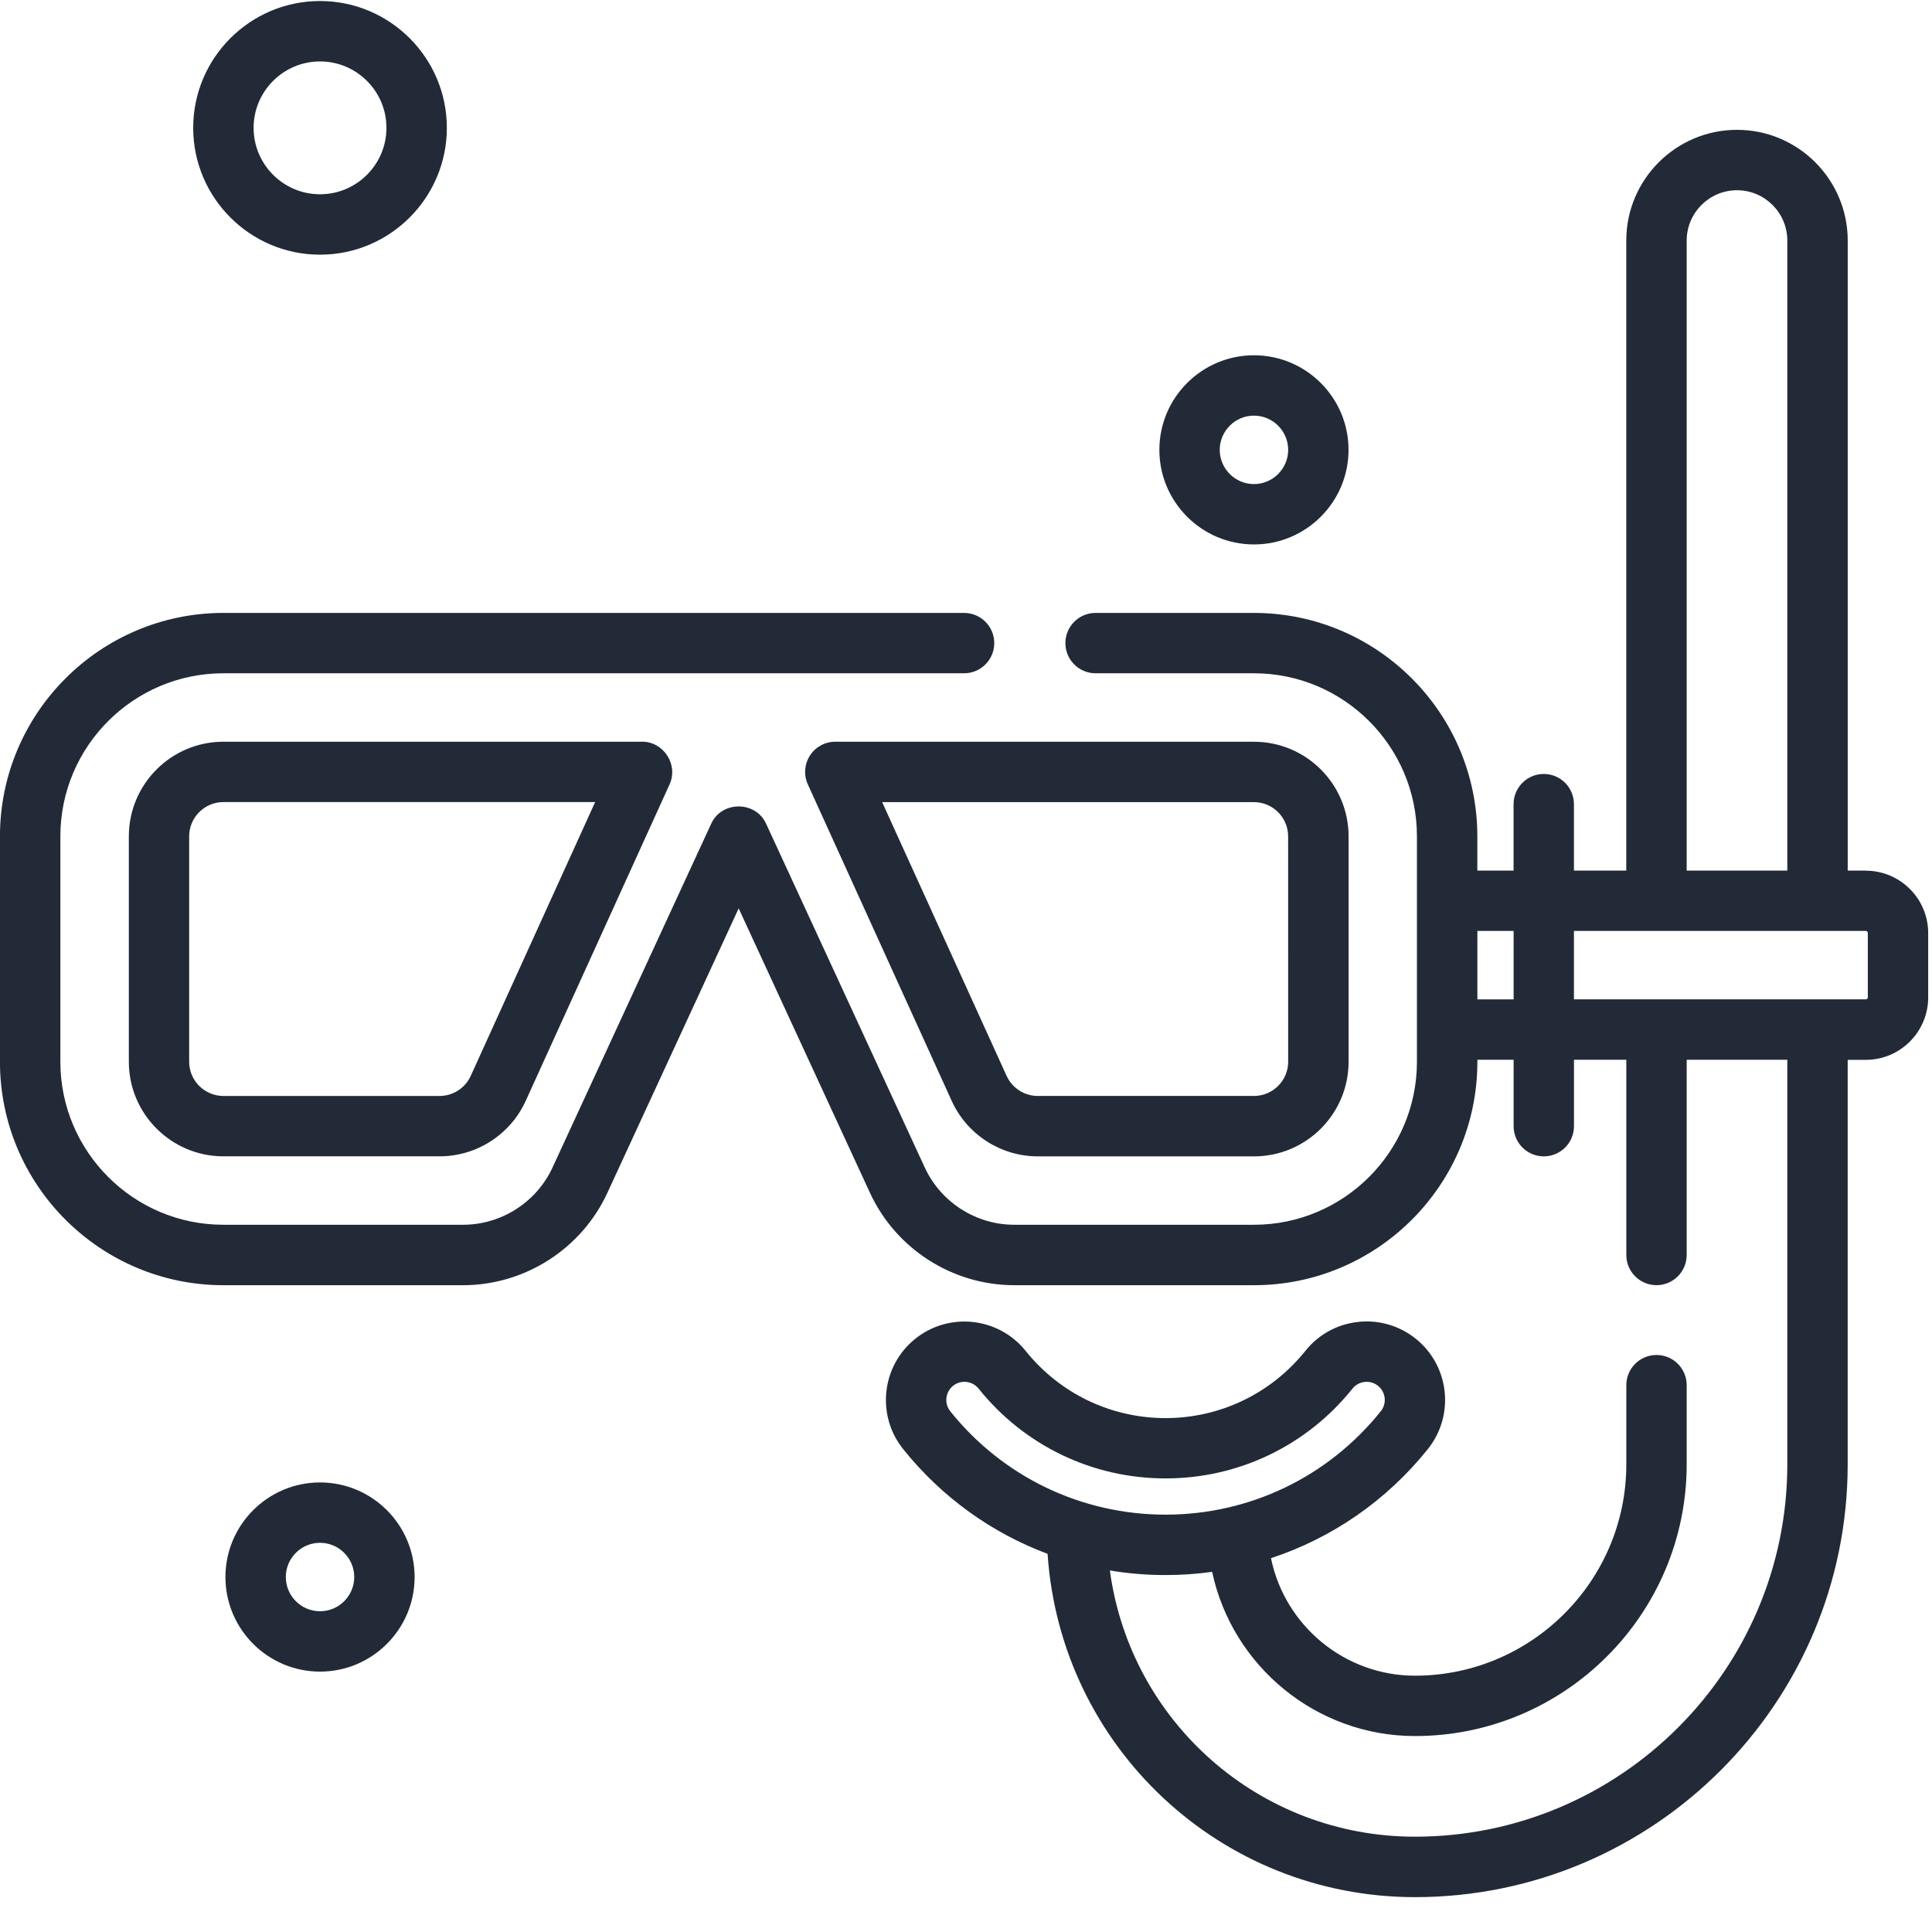
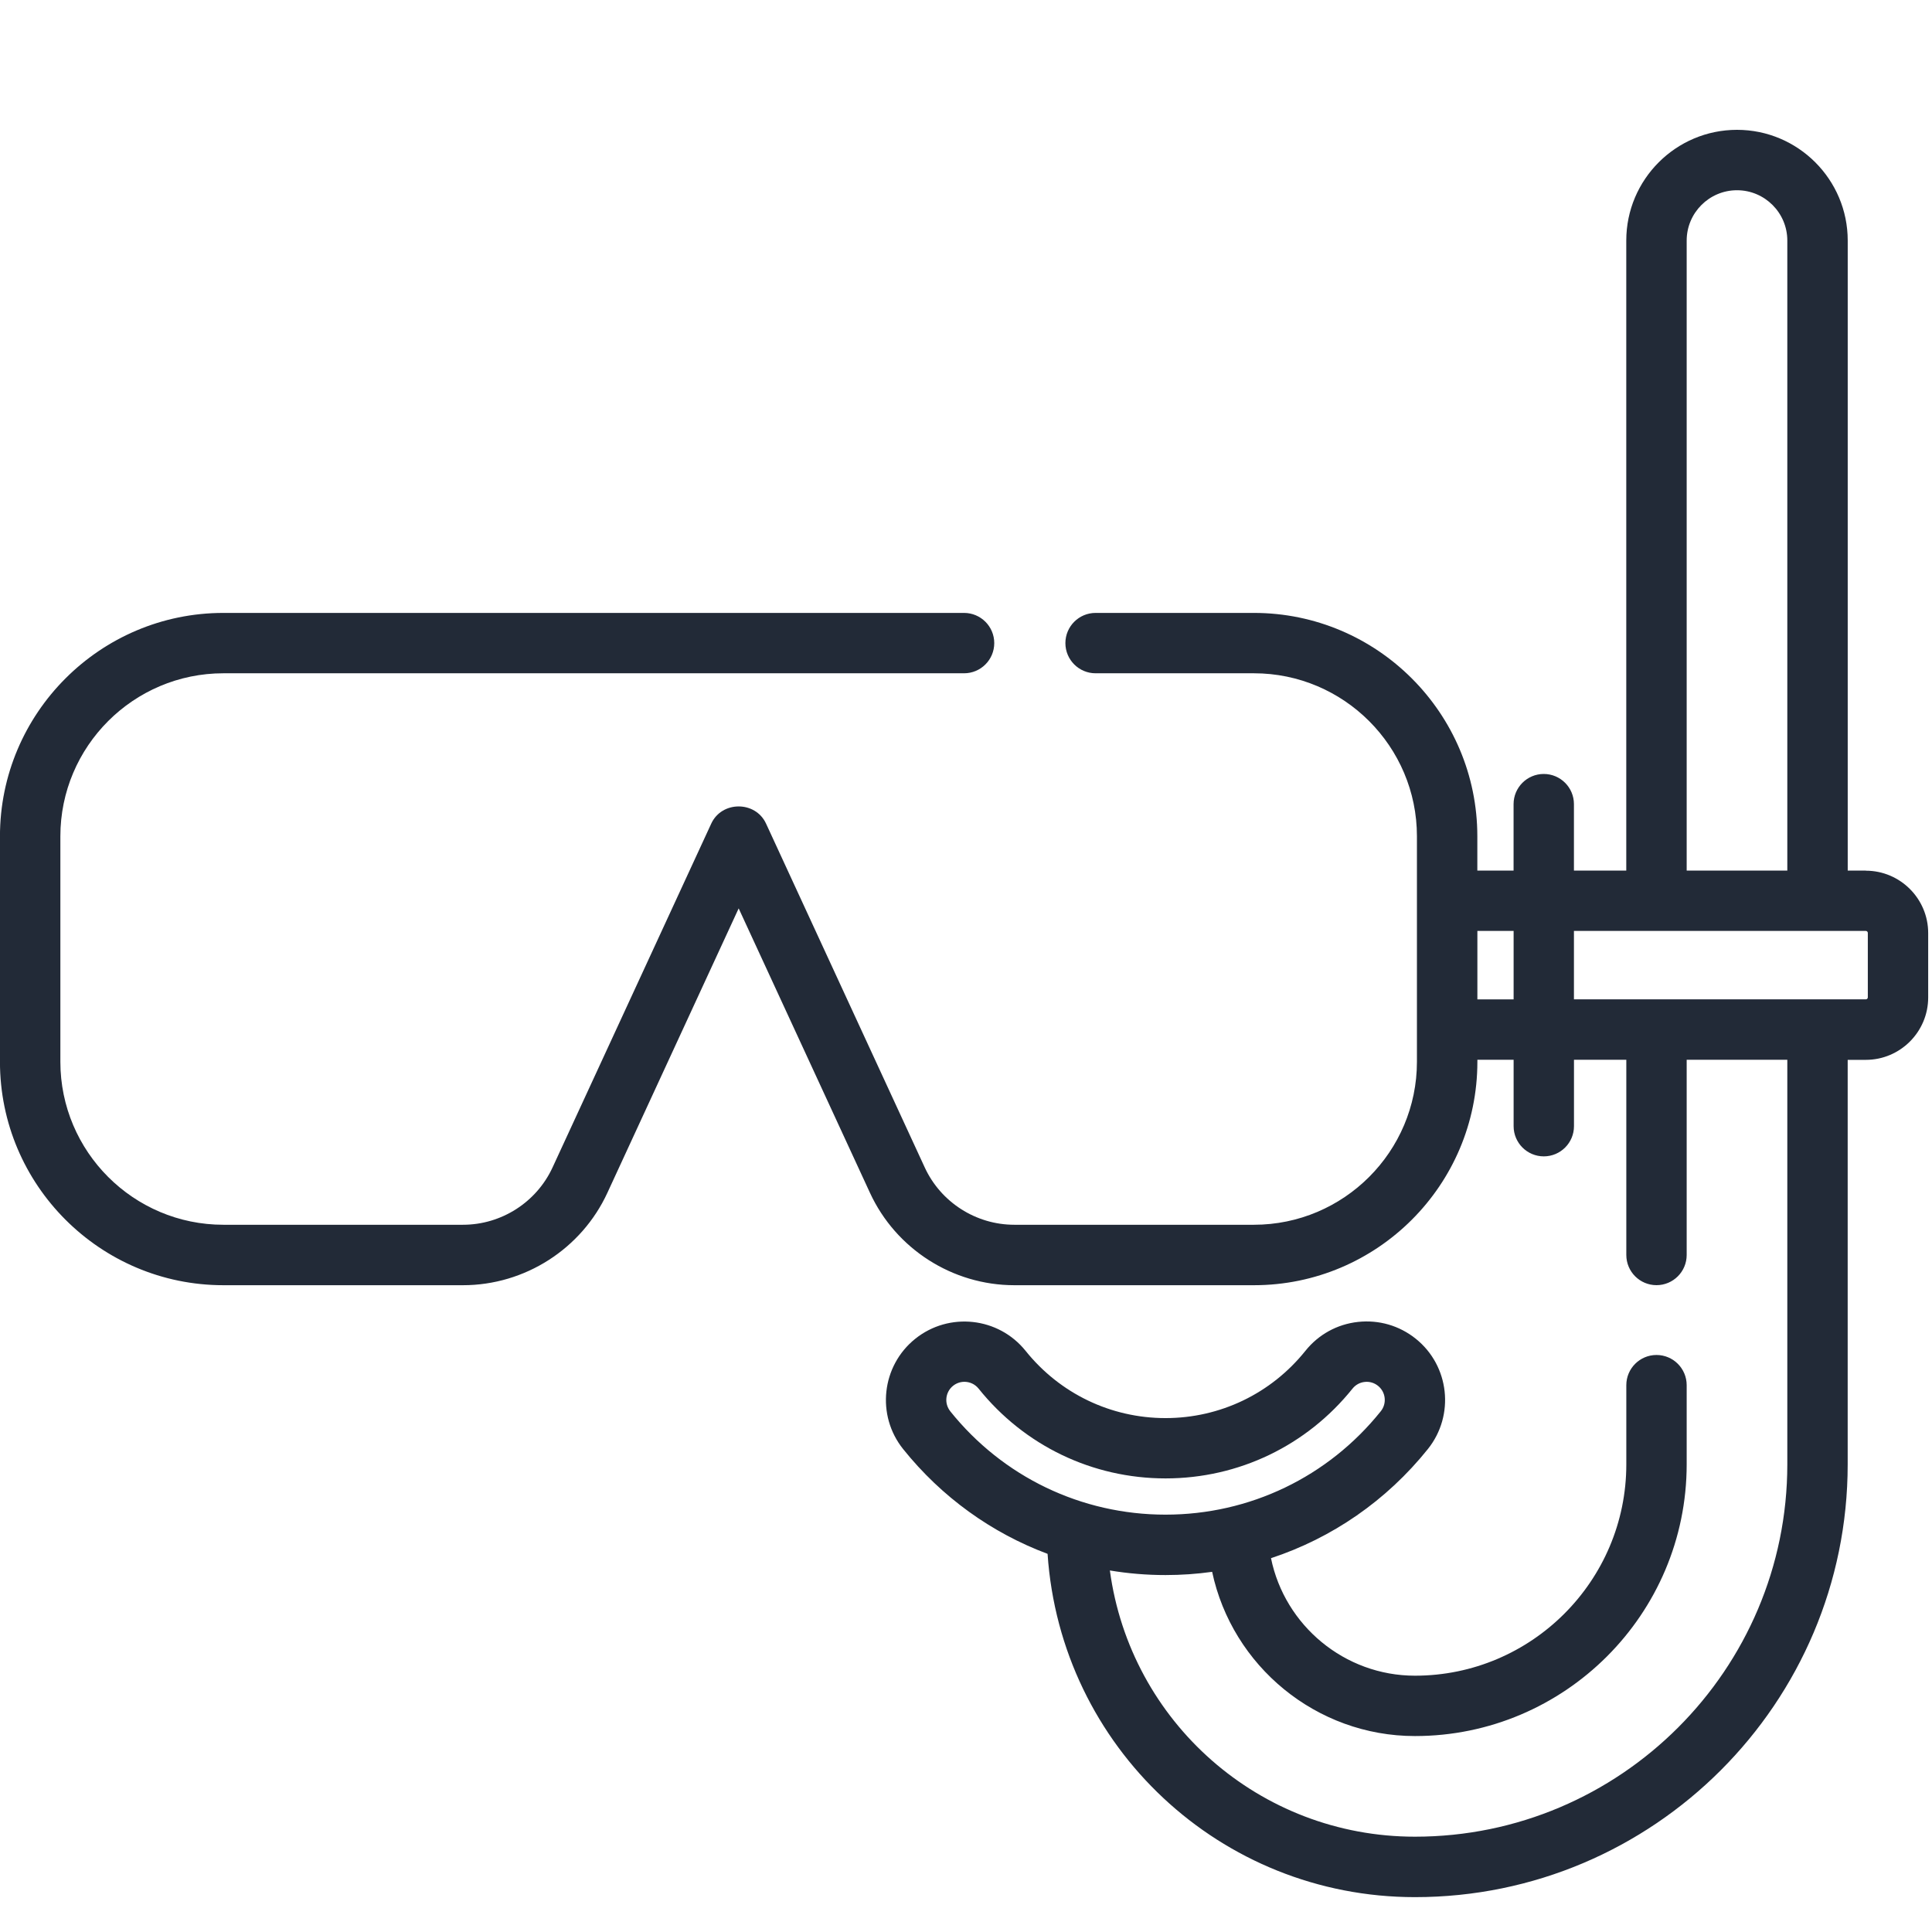
<svg xmlns="http://www.w3.org/2000/svg" height="45" viewBox="0 0 45 45" width="45" fill="#222A37">
  <g>
-     <path d="m14.955 17.276h-9.751c-1.215 0-2.203.988-2.203 2.203v5.251c0 1.215.988 2.203 2.203 2.203h5.035c.862 0 1.649-.507 2.006-1.292l3.351-7.372c.208-.458-.138-.994-.64-.994zm-3.991 7.784c-.129.284-.414.467-.726.467h-5.035c-.439 0-.797-.358-.797-.797v-5.251c0-.439.358-.797.797-.797h8.659z" />
-     <path d="m29.207 17.276h-9.751c-.239 0-.462.121-.591.322-.129.201-.148.454-.049.672l3.351 7.372c.357.785 1.144 1.292 2.006 1.292h5.035c1.215 0 2.203-.988 2.203-2.203v-5.251c0-1.215-.988-2.203-2.203-2.203zm.797 7.454c0 .439-.358.797-.797.797h-5.035c-.312 0-.596-.183-.726-.467l-2.899-6.377h8.659c.439 0 .797.358.797.797z" />
    <path d="m43.459 20.277h-.422v-14.674c0-1.422-1.157-2.579-2.579-2.579s-2.579 1.157-2.579 2.579v14.674h-1.219v-1.547c0-.388-.315-.703-.703-.703-.388 0-.703.315-.703.703v1.547h-.844v-.797c0-2.869-2.334-5.204-5.204-5.204h-3.688c-.388 0-.703.315-.703.703 0 .388.315.703.703.703h3.688c2.094 0 3.797 1.704 3.797 3.797v5.251c0 2.094-1.704 3.797-3.797 3.797h-5.581c-.893 0-1.712-.524-2.086-1.335l-3.696-8.008c-.246-.534-1.031-.534-1.277 0l-3.696 8.008c-.374.811-1.193 1.335-2.086 1.335h-5.581c-2.094 0-3.797-1.704-3.797-3.797v-5.251c0-2.094 1.704-3.797 3.797-3.797h17.252c.388 0 .703-.315.703-.703 0-.388-.315-.703-.703-.703h-17.252c-2.869 0-5.204 2.334-5.204 5.204v5.251c0 2.869 2.334 5.204 5.204 5.204h5.581c1.44 0 2.76-.845 3.363-2.152l3.058-6.625 3.058 6.625c.603 1.307 1.923 2.152 3.363 2.152h5.581c2.869 0 5.204-2.334 5.204-5.204v-.047h.844v1.547c0 .388.315.703.703.703.388 0 .703-.315.703-.703v-1.547h1.219v4.547c0 .388.315.703.703.703.388 0 .703-.315.703-.703v-4.547h2.344v9.423c0 4.782-3.891 8.673-8.673 8.673-3.624 0-6.631-2.677-7.106-6.201.424.071.858.107 1.296.107.367 0 .729-.025 1.086-.075.466 2.192 2.423 3.825 4.724 3.825 3.49 0 6.329-2.839 6.329-6.329v-1.844c0-.388-.315-.703-.703-.703-.388 0-.703.315-.703.703v1.844c0 2.714-2.208 4.923-4.923 4.923-1.64 0-3.033-1.17-3.353-2.737 1.42-.468 2.69-1.339 3.654-2.542.63-.787.504-1.94-.283-2.57-.381-.305-.859-.444-1.344-.391-.486.053-.921.293-1.226.674-.798.995-1.985 1.566-3.258 1.566-1.273 0-2.46-.571-3.258-1.565-.631-.787-1.783-.913-2.57-.283-.787.631-.914 1.783-.283 2.57.898 1.12 2.061 1.953 3.364 2.44.303 4.497 4.027 7.996 8.557 7.996 5.558 0 10.079-4.522 10.079-10.079v-9.423h.422c.801 0 1.453-.652 1.453-1.453v-1.5c0-.801-.652-1.453-1.454-1.453zm-8.204 3h-.844v-1.594h.844zm-13.121 9.594c-.146-.182-.116-.448.065-.593.078-.062.171-.093.264-.093.124 0 .246.054.33.158 1.066 1.33 2.653 2.092 4.355 2.092s3.289-.763 4.355-2.092c.071-.088.171-.143.283-.155.112-.013.222.02.31.09.182.146.211.412.065.593-1.227 1.531-3.054 2.408-5.014 2.408-1.959 0-3.787-.878-5.014-2.408zm17.152-27.268c0-.646.526-1.172 1.172-1.172s1.172.526 1.172 1.172v14.674h-2.344zm4.219 17.627c0 .026-.021.047-.047.047h-6.798v-1.594h6.798c.026 0 .047.021.047.047z" />
-     <path d="m29.207 8.275c-1.215 0-2.203.988-2.203 2.203 0 1.215.988 2.203 2.203 2.203s2.203-.988 2.203-2.203c0-1.215-.988-2.203-2.203-2.203zm0 3c-.439 0-.797-.358-.797-.797s.358-.797.797-.797c.439 0 .797.358.797.797s-.358.797-.797.797z" />
-     <path d="m7.454.024c-1.629 0-2.954 1.325-2.954 2.954s1.325 2.954 2.954 2.954 2.954-1.325 2.954-2.954-1.325-2.954-2.954-2.954zm0 4.501c-.853 0-1.547-.694-1.547-1.547 0-.853.694-1.547 1.547-1.547.853 0 1.547.694 1.547 1.547 0 .853-.694 1.547-1.547 1.547z" />
-     <path d="m7.454 34.529c-1.215 0-2.203.988-2.203 2.203s.988 2.203 2.203 2.203 2.203-.988 2.203-2.203c0-1.215-.988-2.203-2.203-2.203zm0 3c-.439 0-.797-.358-.797-.797s.358-.797.797-.797c.439 0 .797.358.797.797s-.358.797-.797.797z" />
  </g>
</svg>